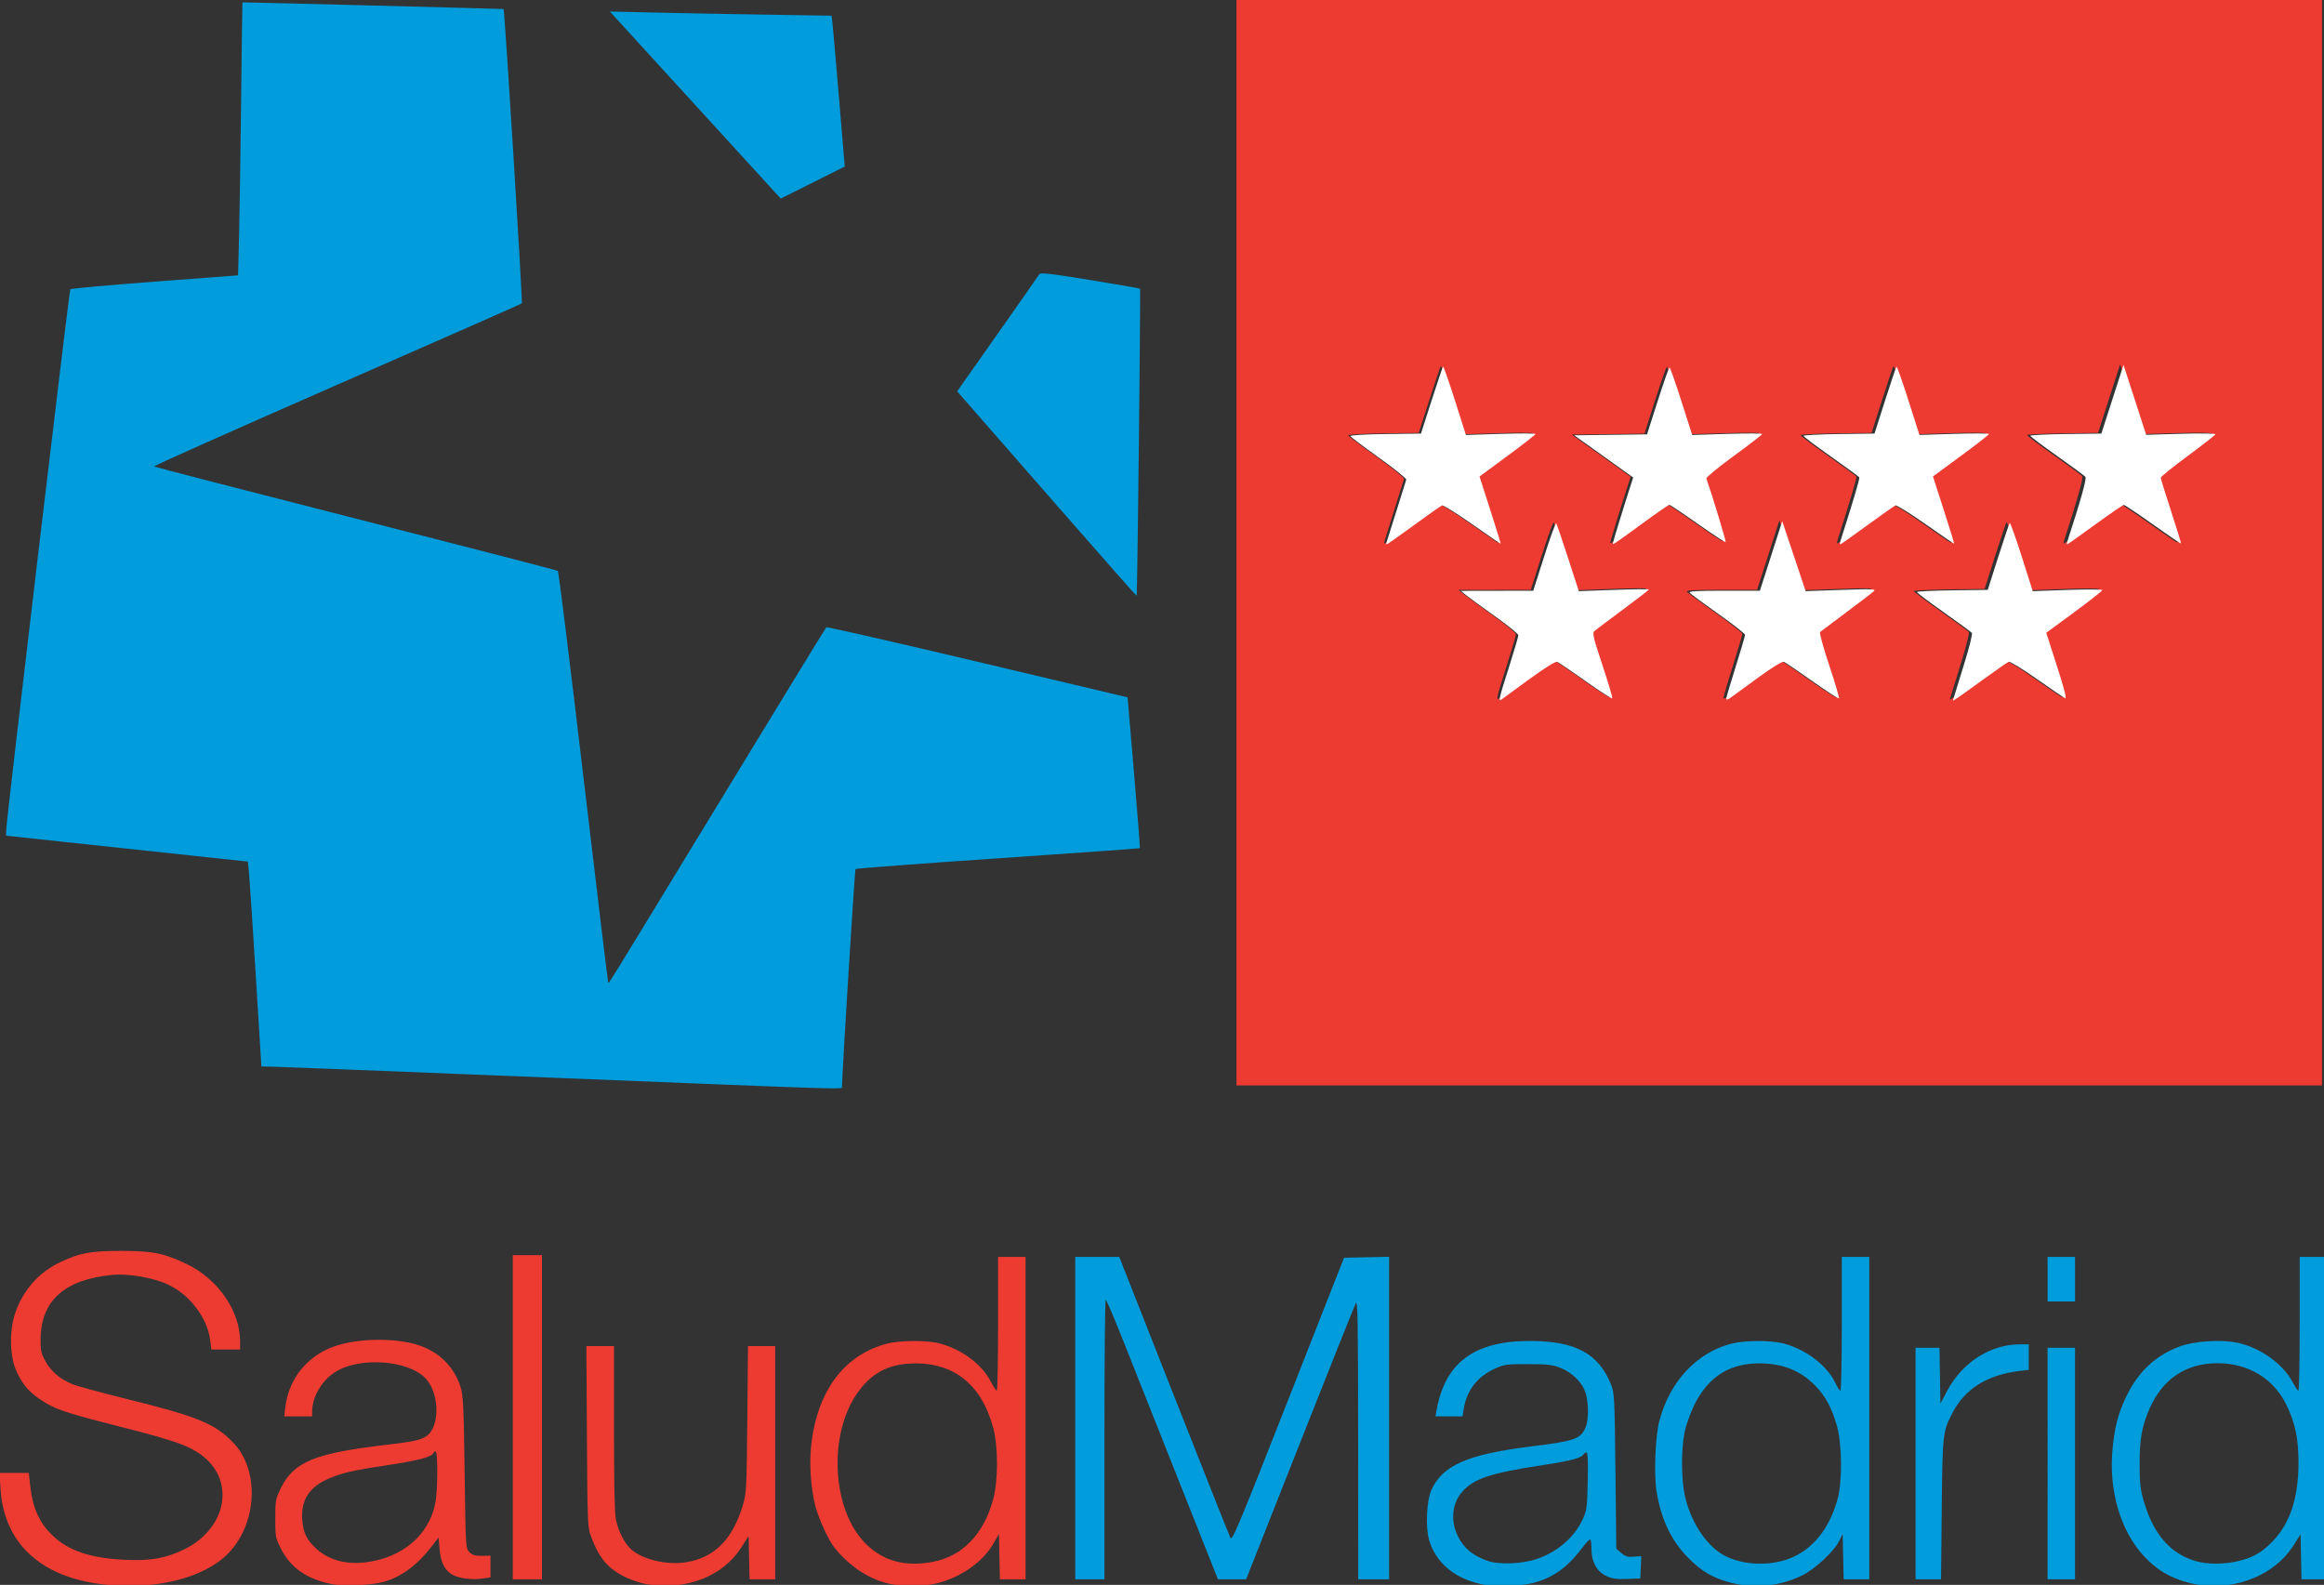
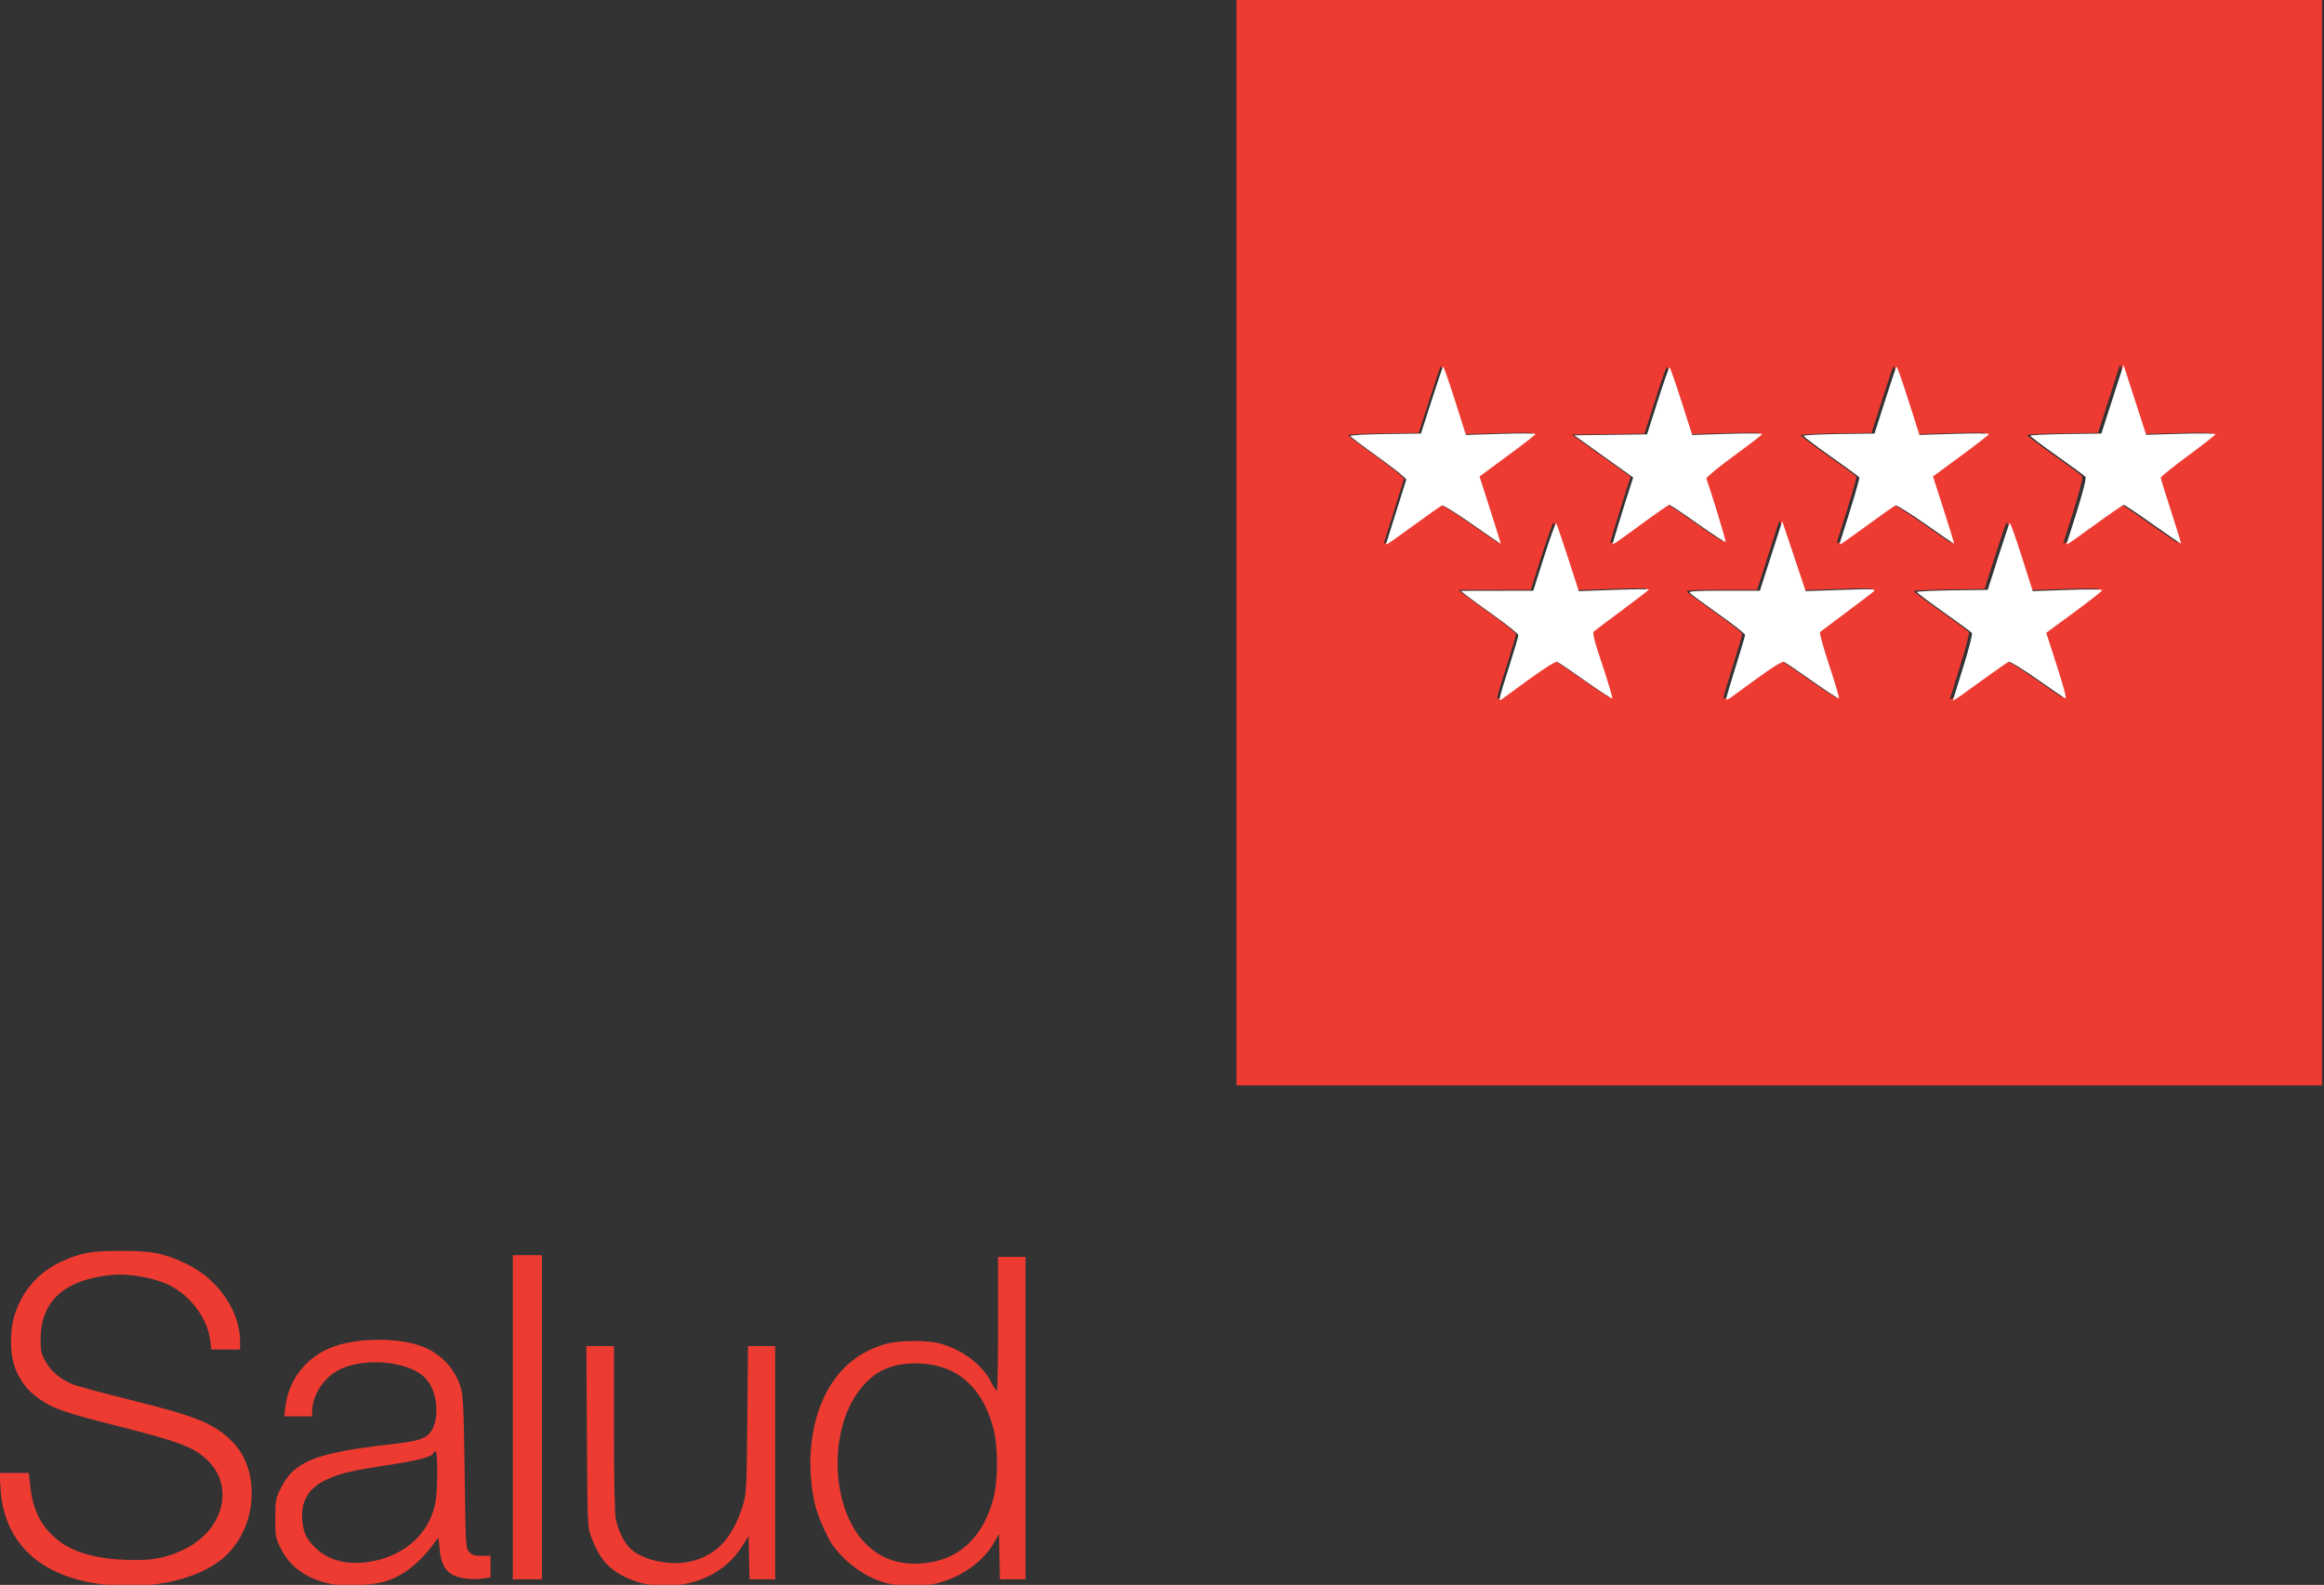
<svg xmlns="http://www.w3.org/2000/svg" xmlns:ns1="http://www.inkscape.org/namespaces/inkscape" xmlns:ns2="http://sodipodi.sourceforge.net/DTD/sodipodi-0.dtd" width="90mm" height="61.375mm" viewBox="0 0 90 61.375" version="1.1" id="svg5411" ns1:version="0.92.4 (5da689c313, 2019-01-14)" ns2:docname="SaludMadrid.svg">
  <rect x="0" y="0" width="90" height="61.375" fill="#333333" stroke="none" />
  <defs id="defs5405">
    <clipPath id="SVG_CP_1">
-       <path ns1:connector-curvature="0" d="M 0,0 V 413.263 H 777.742 V 0 Z" id="path2" />
-     </clipPath>
+       </clipPath>
  </defs>
  <ns2:namedview id="base" pagecolor="#ffffff" bordercolor="#666666" borderopacity="1.0" ns1:pageopacity="0.0" ns1:pageshadow="2" ns1:zoom="0.29894791" ns1:cx="726.07998" ns1:cy="618.7254" ns1:document-units="mm" ns1:current-layer="layer1" showgrid="false" fit-margin-top="0" fit-margin-left="0" fit-margin-right="0" fit-margin-bottom="0" ns1:window-width="1366" ns1:window-height="705" ns1:window-x="-8" ns1:window-y="-8" ns1:window-maximized="1" />
  <g ns1:label="Capa 1" ns1:groupmode="layer" id="layer1" transform="translate(84.476,-160.524)">
    <g id="g6790" transform="matrix(0.251,0,0,0.251,-63.29,166.246)" style="stroke-width:3.987">
-       <path ns2:nodetypes="cscccsccsccscsccsccccccsscccsccccsscssssscccscccscccccccscscccccccsssccccccscccsccccscccccccccccccccsscccsccccccccccccccsscsscccccccccccccccccccccccccccsscscscccccccccccsccccccscccccsccccsscccccccccscccccscccsccccsscccccccscscscccccscccsccccccccscccccccsccccccccccscccccsssccsccccsccsccccccccsccccscc" ns1:connector-curvature="0" id="path6730" d="m -68.528,221.651 c -9.631,-1.128 -15.281,-6.402 -15.797,-14.744 l -0.151,-2.447 h 2.257 2.257 l 0.182,1.701 c 0.394,3.68 1.387,5.937 3.502,7.964 2.449,2.346 5.917,3.504 11.194,3.736 3.963,0.174 6.245,-0.228 9.077,-1.602 6.185,-2.999 7.88,-9.841 3.45,-13.925 -2.031,-1.872 -4.338,-2.743 -13.212,-4.991 -8.774,-2.222 -10.285,-2.74 -12.544,-4.302 -1.814,-1.254 -2.823,-2.51 -3.674,-4.572 -0.93,-2.254 -0.961,-6.091 -0.07,-8.686 1.231,-3.583 3.664,-6.309 7.051,-7.898 2.942,-1.381 4.624,-1.686 9.26,-1.685 4.895,0.002 6.628,0.348 10.146,2.025 4.821,2.299 8.228,7.231 8.24,11.927 l 0.003,1.257 h -2.218 -2.218 l -0.179,-1.43 c -0.435,-3.478 -3.204,-7.091 -6.623,-8.641 -2.272,-1.03 -6.021,-1.668 -8.453,-1.439 -7.327,0.691 -11.004,3.937 -11.091,9.79 -0.028,1.884 0.056,2.275 0.757,3.551 0.837,1.522 2.17,2.67 4.058,3.492 0.634,0.276 4.682,1.376 8.996,2.445 10.344,2.562 13.09,3.695 15.855,6.543 4.195,4.32 3.793,12.633 -0.834,17.261 -3.757,3.757 -11.321,5.594 -19.221,4.669 z m 35.55,-2.7e-4 c -3.865,-0.696 -6.545,-2.5 -8.029,-5.404 -0.894,-1.75 -0.926,-1.913 -0.926,-4.755 0,-2.794 0.044,-3.032 0.873,-4.716 1.995,-4.053 5.286,-5.389 16.457,-6.683 3.99,-0.462 5.149,-0.718 6.021,-1.331 2.001,-1.406 2.019,-6.267 0.033,-8.677 -2.572,-3.12 -10.749,-3.672 -14.47,-0.977 -1.93,1.398 -3.225,3.755 -3.225,5.869 v 0.752 h -2.153 -2.153 l 0.17,-1.45 c 0.514,-4.376 3.434,-7.953 7.662,-9.389 3.705,-1.258 9.437,-1.306 13.012,-0.108 3.099,1.038 5.407,3.373 6.373,6.449 0.393,1.25 0.479,3.105 0.613,13.156 0.155,11.634 0.16,11.704 0.743,12.288 0.458,0.458 0.879,0.582 1.918,0.567 l 1.331,-0.02 v 1.673 1.673 l -1.216,0.182 c -1.63,0.244 -3.678,-0.023 -4.687,-0.613 -1.177,-0.688 -1.759,-1.858 -1.952,-3.925 l -0.168,-1.801 -0.684,0.912 c -2.39,3.185 -4.864,5.089 -7.686,5.917 -1.776,0.521 -6.016,0.743 -7.856,0.412 z m 7.305,-3.87 c 4.593,-1.281 7.775,-4.656 8.487,-9.002 0.319,-1.95 0.333,-7.414 0.018,-7.608 -0.13,-0.081 -0.3,0.019 -0.378,0.221 -0.229,0.596 -2.397,1.163 -7.19,1.88 -5.264,0.788 -7.075,1.214 -9.18,2.159 -2.83,1.27 -4.09,3.327 -3.853,6.29 0.153,1.906 0.634,2.949 1.953,4.229 2.417,2.347 5.983,2.991 10.142,1.831 z m 41.022,3.84 c -0.8,-0.132 -2.175,-0.577 -3.055,-0.988 C 9.477,219.314 8.092,217.727 6.824,214.36 6.246,212.824 6.233,212.522 6.149,198.837 L 6.063,184.88 h 2.13 2.13 v 12.687 c 0,8.386 0.101,13.162 0.297,14.089 0.374,1.762 1.282,3.572 2.258,4.497 1.723,1.634 5.559,2.568 8.561,2.085 4.38,-0.705 7.181,-3.515 8.767,-8.794 0.554,-1.842 0.589,-2.52 0.689,-13.253 l 0.105,-11.311 h 2.097 2.097 v 17.992 17.992 h -1.976 -1.976 l -0.074,-3.336 -0.074,-3.336 -1.095,1.719 c -2.878,4.517 -8.528,6.72 -14.647,5.709 z m 37.212,-0.117 c -3.091,-0.748 -6.138,-2.829 -8.363,-5.713 -0.827,-1.071 -2.323,-4.386 -2.786,-6.171 -0.724,-2.794 -0.981,-6.506 -0.655,-9.467 0.921,-8.369 5.114,-13.955 11.755,-15.66 1.982,-0.509 6.17,-0.52 8.046,-0.021 3.416,0.909 6.49,3.185 7.87,5.827 0.42,0.803 0.852,1.461 0.962,1.461 0.109,3.5e-4 0.198,-4.643 0.198,-10.318 v -10.319 h 2.117 2.117 v 24.871 24.871 h -1.977 -1.977 l -0.074,-3.506 -0.074,-3.506 -0.84,1.483 c -1.608,2.837 -5.139,5.307 -8.831,6.177 -2.099,0.495 -5.423,0.491 -7.488,-0.009 z m 6.858,-3.31 c 4.649,-0.858 7.965,-4.269 9.411,-9.682 0.784,-2.933 0.787,-8.121 0.007,-11.01 -1.848,-6.847 -6.286,-10.27 -12.864,-9.923 -3.572,0.188 -6.14,1.662 -8.213,4.711 -4.348,6.397 -3.793,17.541 1.136,22.81 2.684,2.869 6.176,3.896 10.523,3.094 z M -5.288,195.861 V 170.857 h 2.249 2.249 v 25.003 25.003 H -3.039 -5.288 Z M 106.366,60.923 v -83.741 h 83.741 83.741 v 83.741 83.741 h -83.741 -83.741 z m 44.79,20.916 c 2.407,-1.748 4.064,-2.783 4.308,-2.689 0.218,0.084 2.184,1.418 4.371,2.965 2.186,1.547 4.04,2.748 4.12,2.668 0.08,-0.08 -0.595,-2.367 -1.5,-5.083 -1.374,-4.122 -1.586,-4.991 -1.284,-5.26 0.199,-0.177 2.177,-1.667 4.396,-3.31 2.219,-1.643 4.035,-3.047 4.035,-3.12 0,-0.073 -2.43,-0.046 -5.4,0.06 l -5.4,0.193 -1.662,-5.125 c -0.914,-2.819 -1.735,-5.214 -1.824,-5.324 -0.089,-0.11 -0.921,2.182 -1.847,5.093 l -1.685,5.293 -5.577,0.009 -5.577,0.009 0.794,0.652 c 0.437,0.359 2.428,1.813 4.426,3.232 1.998,1.419 3.635,2.747 3.638,2.953 0.003,0.205 -0.649,2.424 -1.45,4.93 -1.542,4.829 -1.666,5.378 -1.124,4.954 0.182,-0.142 2.091,-1.537 4.243,-3.1 z m 35.457,-0.389 c 2.048,-1.482 3.541,-2.39 3.778,-2.299 0.216,0.083 2.181,1.417 4.367,2.964 2.186,1.547 4.04,2.748 4.12,2.668 0.08,-0.08 -0.595,-2.366 -1.499,-5.08 -0.905,-2.714 -1.542,-5.026 -1.417,-5.138 0.125,-0.112 1.955,-1.487 4.065,-3.056 2.11,-1.569 4.015,-3.025 4.233,-3.237 0.348,-0.337 -0.282,-0.362 -5.061,-0.197 l -5.458,0.188 -1.803,-5.389 -1.803,-5.389 -1.72,5.358 -1.72,5.358 h -5.538 c -4.403,0 -5.481,0.068 -5.259,0.331 0.153,0.182 2.13,1.64 4.393,3.241 2.263,1.601 4.117,3.051 4.119,3.223 0.003,0.172 -0.65,2.386 -1.45,4.92 -0.8,2.534 -1.455,4.759 -1.455,4.944 0,0.209 0.327,0.091 0.86,-0.311 0.473,-0.357 2.384,-1.75 4.246,-3.098 z m 34.262,0.584 c 2.08,-1.511 3.947,-2.81 4.149,-2.888 0.204,-0.078 2.137,1.105 4.355,2.667 2.193,1.544 4.153,2.871 4.356,2.949 0.244,0.094 -0.186,-1.575 -1.28,-4.969 l -1.648,-5.111 4.315,-3.175 c 2.373,-1.746 4.319,-3.276 4.322,-3.399 0.004,-0.123 -2.406,-0.138 -5.355,-0.033 l -5.362,0.191 -1.695,-5.324 c -0.932,-2.928 -1.764,-5.255 -1.848,-5.172 -0.085,0.083 -0.882,2.434 -1.771,5.225 l -1.618,5.073 -5.46,0.072 c -3.003,0.039 -5.458,0.158 -5.455,0.265 0.003,0.106 1.856,1.503 4.119,3.103 2.263,1.601 4.219,3.034 4.347,3.185 0.139,0.165 -0.396,2.279 -1.339,5.292 -0.864,2.759 -1.572,5.054 -1.573,5.099 -0.004,0.153 0.658,-0.301 4.441,-3.049 z M 133.382,58.124 c 2.203,-1.612 4.16,-2.991 4.35,-3.063 0.189,-0.073 2.288,1.235 4.664,2.906 2.376,1.671 4.343,3.016 4.373,2.988 0.029,-0.028 -0.692,-2.368 -1.603,-5.2 l -1.656,-5.15 4.308,-3.175 c 2.369,-1.746 4.311,-3.262 4.315,-3.368 0.004,-0.106 -2.407,-0.118 -5.357,-0.026 l -5.363,0.167 -1.695,-5.329 c -0.932,-2.931 -1.754,-5.27 -1.826,-5.197 -0.072,0.072 -0.868,2.423 -1.767,5.223 l -1.636,5.091 -5.482,0.072 c -3.185,0.042 -5.446,0.173 -5.396,0.315 0.048,0.134 2.03,1.631 4.405,3.327 2.375,1.696 4.267,3.221 4.204,3.39 -0.063,0.168 -0.739,2.323 -1.502,4.79 -0.764,2.466 -1.448,4.639 -1.521,4.829 -0.073,0.19 -0.062,0.345 0.024,0.345 0.086,0 1.959,-1.319 4.162,-2.931 z m 35.231,-0.298 C 170.762,56.255 172.623,54.97 172.748,54.97 c 0.125,0 2.099,1.318 4.386,2.93 2.287,1.611 4.216,2.872 4.287,2.801 0.096,-0.096 -2.127,-7.43 -2.967,-9.788 -0.06,-0.17 1.846,-1.737 4.236,-3.484 2.39,-1.746 4.352,-3.262 4.36,-3.368 0.008,-0.106 -2.415,-0.117 -5.383,-0.025 l -5.397,0.168 -1.662,-5.201 c -0.914,-2.86 -1.738,-5.201 -1.832,-5.201 -0.093,0 -0.911,2.319 -1.817,5.154 l -1.647,5.154 -5.61,0.071 -5.61,0.071 4.544,3.253 4.544,3.253 -0.363,1.113 c -0.925,2.837 -2.772,8.85 -2.772,9.022 0,0.263 0.139,0.17 4.568,-3.068 z m 34.619,0.298 c 2.203,-1.612 4.16,-2.991 4.35,-3.063 0.189,-0.073 2.288,1.235 4.664,2.906 2.376,1.671 4.345,3.015 4.375,2.986 0.031,-0.029 -0.691,-2.371 -1.603,-5.205 l -1.658,-5.153 4.313,-3.17 c 2.372,-1.744 4.314,-3.257 4.315,-3.363 0,-0.106 -2.409,-0.119 -5.356,-0.029 l -5.358,0.164 -1.698,-5.328 c -0.934,-2.931 -1.759,-5.267 -1.834,-5.192 -0.075,0.075 -0.868,2.426 -1.762,5.225 l -1.626,5.089 -5.47,0.072 c -3.009,0.039 -5.47,0.165 -5.47,0.278 0,0.114 1.906,1.553 4.236,3.199 2.33,1.646 4.292,3.082 4.36,3.193 0.099,0.16 -1.072,4.111 -2.883,9.728 -0.106,0.327 -0.126,0.595 -0.046,0.595 0.08,0 1.948,-1.319 4.151,-2.931 z m 35.096,-0.106 c 2.291,-1.671 4.285,-3.036 4.43,-3.033 0.146,0.002 2.17,1.358 4.498,3.012 2.328,1.654 4.267,2.975 4.309,2.936 0.041,-0.04 -0.643,-2.274 -1.521,-4.965 -0.878,-2.691 -1.597,-5.02 -1.597,-5.174 0,-0.154 1.875,-1.668 4.167,-3.364 2.292,-1.696 4.206,-3.191 4.254,-3.323 0.051,-0.141 -2.124,-0.176 -5.292,-0.084 l -5.378,0.155 -1.744,-5.386 -1.744,-5.386 -1.706,5.292 -1.706,5.292 -5.48,0.072 c -3.014,0.039 -5.478,0.158 -5.475,0.265 0.003,0.106 1.856,1.503 4.119,3.103 2.263,1.601 4.233,3.05 4.377,3.221 0.224,0.266 -0.704,3.582 -2.82,10.074 -0.059,0.182 -0.051,0.331 0.018,0.331 0.069,0 2,-1.367 4.291,-3.037 z" style="fill:#ee3b32;fill-opacity:1;stroke-width:3.987" />
-       <path ns2:nodetypes="cccccccccccccccccccccccccsccccccccsscccccccsccccsscccccccccccccccscscccccccccccccssccccccccccccccccsccccccccccscscccccccccsccccscsccccccccccsccccccscccccccccccccccccccccccccsscccccscssccsscscscscscscsccccsscscsscssscssccscccs" ns1:connector-curvature="0" id="path6732" d="m 144.73,221.734 c -4.457,-0.781 -7.582,-3.284 -8.639,-6.921 -0.584,-2.009 -0.396,-6.071 0.358,-7.747 1.703,-3.782 5.605,-5.488 15.292,-6.687 6.898,-0.854 7.722,-1.143 8.503,-2.988 0.482,-1.139 0.457,-3.967 -0.048,-5.399 -0.552,-1.566 -2.043,-3.024 -3.814,-3.731 -1.254,-0.5 -1.984,-0.586 -5.038,-0.594 -3.373,-0.008 -3.662,0.033 -5.193,0.74 -2.665,1.231 -4.262,3.325 -4.726,6.196 l -0.182,1.124 h -2.087 -2.087 l 0.152,-0.86 c 1.313,-7.445 5.825,-10.798 14.496,-10.772 6.927,0.02 10.479,1.921 12.404,6.638 0.56,1.373 0.585,1.839 0.715,13.418 l 0.134,11.996 0.769,0.662 c 0.621,0.534 0.993,0.644 1.929,0.569 l 1.159,-0.092 -0.077,1.723 -0.077,1.723 -2.075,0.078 c -1.678,0.063 -2.296,-0.029 -3.225,-0.479 -1.429,-0.692 -2.24,-2.19 -2.24,-4.136 0,-0.73 -0.073,-1.401 -0.162,-1.49 -0.089,-0.089 -0.692,0.542 -1.339,1.403 -2.314,3.079 -4.775,4.753 -7.989,5.434 -1.643,0.348 -5.426,0.454 -6.914,0.193 z m 8.048,-4.029 c 3.164,-1.106 5.707,-3.311 6.986,-6.055 0.652,-1.399 0.706,-1.805 0.797,-5.933 0.065,-2.959 0.006,-4.432 -0.179,-4.432 -0.152,0 -0.357,0.131 -0.456,0.292 -0.365,0.59 -1.972,1.012 -6.48,1.698 -7.864,1.198 -10.396,2.035 -12.204,4.036 -1.841,2.038 -1.929,5.213 -0.215,7.773 0.9,1.344 2.142,2.241 4.051,2.926 1.773,0.637 5.418,0.492 7.699,-0.305 z m 29.837,3.681 c -2.689,-0.704 -4.394,-1.686 -6.417,-3.694 -2.711,-2.691 -4.311,-6.013 -5.023,-10.426 -0.413,-2.563 -0.189,-8.437 0.411,-10.744 1.598,-6.147 5.752,-10.624 11.149,-12.016 2.04,-0.526 6.101,-0.54 8.03,-0.026 3.491,0.929 6.657,3.334 7.983,6.064 0.325,0.669 0.686,1.216 0.803,1.216 0.117,0 0.212,-4.643 0.212,-10.319 V 171.122 h 2.117 2.117 v 24.871 24.871 h -1.977 -1.977 l -0.074,-3.506 -0.074,-3.506 -0.514,1.058 c -0.789,1.627 -3.72,4.368 -5.718,5.349 -3.437,1.686 -7.378,2.088 -11.048,1.127 z m 7.123,-3.17 c 4.565,-0.852 7.905,-4.334 9.391,-9.788 0.722,-2.651 0.665,-8.47 -0.11,-11.194 -0.792,-2.783 -1.702,-4.499 -3.261,-6.147 -2.429,-2.568 -5.561,-3.722 -9.537,-3.514 -4.18,0.219 -7.212,2.323 -9.22,6.395 -0.585,1.186 -1.253,3.049 -1.484,4.141 -0.547,2.579 -0.54,7.223 0.015,9.79 0.852,3.94 3.178,7.582 5.837,9.141 2.197,1.288 5.377,1.735 8.367,1.177 z m 63.523,3.171 c -2.827,-0.741 -4.838,-1.922 -6.784,-3.985 -3.749,-3.974 -5.603,-10.343 -4.921,-16.903 0.336,-3.236 0.856,-5.212 2.021,-7.68 1.831,-3.883 4.479,-6.412 8.209,-7.841 2.215,-0.849 6.314,-1.143 8.885,-0.637 3.546,0.698 7.182,3.278 8.684,6.162 0.36,0.691 0.744,1.257 0.853,1.257 0.109,0 0.199,-4.643 0.199,-10.319 v -10.319 h 1.984 1.984 v 24.871 24.871 h -1.844 -1.844 l -0.074,-3.468 -0.074,-3.468 -1.095,1.719 c -3.157,4.956 -9.962,7.37 -16.181,5.741 z m 7.562,-3.304 c 2.29,-0.54 3.617,-1.273 5.238,-2.894 2.794,-2.794 4.142,-6.737 4.163,-12.184 0.015,-3.79 -0.494,-6.25 -1.875,-9.072 -1.987,-4.058 -5.88,-6.406 -10.619,-6.406 -4.853,0 -8.446,2.398 -10.477,6.99 -1.187,2.684 -1.551,4.725 -1.539,8.62 0.01,3.101 0.106,3.886 0.728,5.952 1.501,4.985 4.128,7.913 8.09,9.016 1.639,0.456 4.306,0.447 6.292,-0.021 z M 81.495,195.993 v -24.871 h 3.393 3.393 l 8.419,21.365 c 4.631,11.751 8.558,21.64 8.728,21.977 0.275,0.545 1.254,-1.793 8.921,-21.299 l 8.612,-21.911 3.476,-0.074 3.476,-0.074 v 24.879 24.879 h -2.381 -2.381 l -0.011,-21.63 c -0.009,-18.128 -0.067,-21.523 -0.361,-20.968 -0.193,0.364 -4.079,10.097 -8.636,21.63 l -8.285,20.968 h -2.176 -2.176 l -6.12,-15.412 c -3.366,-8.477 -7.217,-18.179 -8.558,-21.561 -1.341,-3.382 -2.527,-6.15 -2.637,-6.152 -0.109,-0.002 -0.198,9.701 -0.198,21.561 V 220.864 H 83.744 81.495 Z m 129.646,7.011 V 185.145 h 1.846 1.846 l 0.073,4.299 0.073,4.299 1.058,-1.984 c 2.334,-4.375 6.649,-7.131 11.179,-7.141 l 1.389,-0.003 v 1.968 1.968 l -1.257,0.147 c -5.157,0.605 -8.627,2.776 -10.58,6.62 -1.436,2.825 -1.474,3.183 -1.588,14.762 l -0.106,10.782 h -1.966 -1.966 z m 20.373,0 V 185.145 h 2.117 2.117 v 17.859 17.859 h -2.117 -2.117 z m 0,-28.443 v -3.44 h 2.117 2.117 v 3.44 3.44 h -2.117 -2.117 z M 0.268,143.455 C -22.506,142.537 -41.8,141.778 -42.608,141.769 l -1.468,-0.016 -0.87,-14.089 c -0.478,-7.749 -0.949,-14.863 -1.045,-15.809 l -0.175,-1.72 -18.653,-2 -18.653,-2 0.054,-1.175 c 0.095,-2.086 9.683,-82.925 9.86,-83.132 0.094,-0.11 5.956,-0.638 13.026,-1.172 l 12.855,-0.972 0.156,-6.104 c 0.086,-3.357 0.229,-12.831 0.318,-21.053 0.089,-8.222 0.18,-14.954 0.202,-14.961 0.107,-0.032 40.262,0.995 40.291,1.03 0.175,0.216 2.971,45.288 2.818,45.418 -0.113,0.095 -12.967,5.76 -28.565,12.588 -15.598,6.828 -28.278,12.485 -28.178,12.572 0.1,0.087 14.112,3.708 31.138,8.047 17.026,4.339 31.051,7.97 31.166,8.069 0.115,0.099 1.887,14.397 3.938,31.773 2.05,17.376 3.772,31.643 3.825,31.703 0.14,0.158 -1.096,2.161 16.878,-27.362 9.125,-14.989 16.673,-27.327 16.772,-27.419 0.1,-0.092 10.599,2.302 23.332,5.32 l 23.151,5.487 0.989,11.595 c 0.544,6.377 0.952,11.632 0.907,11.677 -0.045,0.045 -9.896,0.749 -21.891,1.564 -11.995,0.815 -21.884,1.56 -21.976,1.656 -0.128,0.133 -2.11,32.024 -2.086,33.578 0.007,0.44 2.437,0.516 -45.239,-1.407 z M 79.114,55.708 C 72.638,48.297 66.424,41.187 65.304,39.908 l -2.036,-2.326 6.221,-8.835 c 3.421,-4.859 6.318,-9.003 6.437,-9.209 0.182,-0.315 1.425,-0.178 7.834,0.862 4.19,0.68 7.666,1.284 7.725,1.343 0.118,0.118 -0.401,47.284 -0.521,47.379 -0.041,0.032 -5.373,-6.004 -11.849,-13.415 z M 24.18,-5.153 C 17.649,-12.302 11.718,-18.796 10.998,-19.585 l -1.308,-1.435 6.864,0.159 c 3.775,0.088 11.471,0.233 17.102,0.322 l 10.237,0.163 0.158,1.358 c 0.087,0.747 0.545,5.984 1.018,11.637 l 0.86,10.279 -4.938,2.472 -4.938,2.472 z" style="fill:#009cdc;fill-opacity:1;stroke-width:3.987" />
+       <path ns2:nodetypes="cscccsccsccscsccsccccccsscccsccccsscssssscccscccscccccccscscccccccsssccccccscccsccccscccccccccccccccsscccsccccccccccccccsscsscccccccccccccccccccccccccccsscscscccccccccccsccccccscccccsccccsscccccccccscccccscccsccccsscccccccscscscccccscccsccccccccscccccccsccccccccccscccccsssccsccccsccsccccccccsccccscc" ns1:connector-curvature="0" id="path6730" d="m -68.528,221.651 c -9.631,-1.128 -15.281,-6.402 -15.797,-14.744 l -0.151,-2.447 h 2.257 2.257 l 0.182,1.701 c 0.394,3.68 1.387,5.937 3.502,7.964 2.449,2.346 5.917,3.504 11.194,3.736 3.963,0.174 6.245,-0.228 9.077,-1.602 6.185,-2.999 7.88,-9.841 3.45,-13.925 -2.031,-1.872 -4.338,-2.743 -13.212,-4.991 -8.774,-2.222 -10.285,-2.74 -12.544,-4.302 -1.814,-1.254 -2.823,-2.51 -3.674,-4.572 -0.93,-2.254 -0.961,-6.091 -0.07,-8.686 1.231,-3.583 3.664,-6.309 7.051,-7.898 2.942,-1.381 4.624,-1.686 9.26,-1.685 4.895,0.002 6.628,0.348 10.146,2.025 4.821,2.299 8.228,7.231 8.24,11.927 l 0.003,1.257 h -2.218 -2.218 l -0.179,-1.43 c -0.435,-3.478 -3.204,-7.091 -6.623,-8.641 -2.272,-1.03 -6.021,-1.668 -8.453,-1.439 -7.327,0.691 -11.004,3.937 -11.091,9.79 -0.028,1.884 0.056,2.275 0.757,3.551 0.837,1.522 2.17,2.67 4.058,3.492 0.634,0.276 4.682,1.376 8.996,2.445 10.344,2.562 13.09,3.695 15.855,6.543 4.195,4.32 3.793,12.633 -0.834,17.261 -3.757,3.757 -11.321,5.594 -19.221,4.669 z m 35.55,-2.7e-4 c -3.865,-0.696 -6.545,-2.5 -8.029,-5.404 -0.894,-1.75 -0.926,-1.913 -0.926,-4.755 0,-2.794 0.044,-3.032 0.873,-4.716 1.995,-4.053 5.286,-5.389 16.457,-6.683 3.99,-0.462 5.149,-0.718 6.021,-1.331 2.001,-1.406 2.019,-6.267 0.033,-8.677 -2.572,-3.12 -10.749,-3.672 -14.47,-0.977 -1.93,1.398 -3.225,3.755 -3.225,5.869 v 0.752 h -2.153 -2.153 l 0.17,-1.45 c 0.514,-4.376 3.434,-7.953 7.662,-9.389 3.705,-1.258 9.437,-1.306 13.012,-0.108 3.099,1.038 5.407,3.373 6.373,6.449 0.393,1.25 0.479,3.105 0.613,13.156 0.155,11.634 0.16,11.704 0.743,12.288 0.458,0.458 0.879,0.582 1.918,0.567 l 1.331,-0.02 v 1.673 1.673 l -1.216,0.182 c -1.63,0.244 -3.678,-0.023 -4.687,-0.613 -1.177,-0.688 -1.759,-1.858 -1.952,-3.925 l -0.168,-1.801 -0.684,0.912 c -2.39,3.185 -4.864,5.089 -7.686,5.917 -1.776,0.521 -6.016,0.743 -7.856,0.412 z m 7.305,-3.87 c 4.593,-1.281 7.775,-4.656 8.487,-9.002 0.319,-1.95 0.333,-7.414 0.018,-7.608 -0.13,-0.081 -0.3,0.019 -0.378,0.221 -0.229,0.596 -2.397,1.163 -7.19,1.88 -5.264,0.788 -7.075,1.214 -9.18,2.159 -2.83,1.27 -4.09,3.327 -3.853,6.29 0.153,1.906 0.634,2.949 1.953,4.229 2.417,2.347 5.983,2.991 10.142,1.831 z m 41.022,3.84 c -0.8,-0.132 -2.175,-0.577 -3.055,-0.988 C 9.477,219.314 8.092,217.727 6.824,214.36 6.246,212.824 6.233,212.522 6.149,198.837 L 6.063,184.88 h 2.13 2.13 v 12.687 c 0,8.386 0.101,13.162 0.297,14.089 0.374,1.762 1.282,3.572 2.258,4.497 1.723,1.634 5.559,2.568 8.561,2.085 4.38,-0.705 7.181,-3.515 8.767,-8.794 0.554,-1.842 0.589,-2.52 0.689,-13.253 l 0.105,-11.311 h 2.097 2.097 v 17.992 17.992 h -1.976 -1.976 l -0.074,-3.336 -0.074,-3.336 -1.095,1.719 c -2.878,4.517 -8.528,6.72 -14.647,5.709 m 37.212,-0.117 c -3.091,-0.748 -6.138,-2.829 -8.363,-5.713 -0.827,-1.071 -2.323,-4.386 -2.786,-6.171 -0.724,-2.794 -0.981,-6.506 -0.655,-9.467 0.921,-8.369 5.114,-13.955 11.755,-15.66 1.982,-0.509 6.17,-0.52 8.046,-0.021 3.416,0.909 6.49,3.185 7.87,5.827 0.42,0.803 0.852,1.461 0.962,1.461 0.109,3.5e-4 0.198,-4.643 0.198,-10.318 v -10.319 h 2.117 2.117 v 24.871 24.871 h -1.977 -1.977 l -0.074,-3.506 -0.074,-3.506 -0.84,1.483 c -1.608,2.837 -5.139,5.307 -8.831,6.177 -2.099,0.495 -5.423,0.491 -7.488,-0.009 z m 6.858,-3.31 c 4.649,-0.858 7.965,-4.269 9.411,-9.682 0.784,-2.933 0.787,-8.121 0.007,-11.01 -1.848,-6.847 -6.286,-10.27 -12.864,-9.923 -3.572,0.188 -6.14,1.662 -8.213,4.711 -4.348,6.397 -3.793,17.541 1.136,22.81 2.684,2.869 6.176,3.896 10.523,3.094 z M -5.288,195.861 V 170.857 h 2.249 2.249 v 25.003 25.003 H -3.039 -5.288 Z M 106.366,60.923 v -83.741 h 83.741 83.741 v 83.741 83.741 h -83.741 -83.741 z m 44.79,20.916 c 2.407,-1.748 4.064,-2.783 4.308,-2.689 0.218,0.084 2.184,1.418 4.371,2.965 2.186,1.547 4.04,2.748 4.12,2.668 0.08,-0.08 -0.595,-2.367 -1.5,-5.083 -1.374,-4.122 -1.586,-4.991 -1.284,-5.26 0.199,-0.177 2.177,-1.667 4.396,-3.31 2.219,-1.643 4.035,-3.047 4.035,-3.12 0,-0.073 -2.43,-0.046 -5.4,0.06 l -5.4,0.193 -1.662,-5.125 c -0.914,-2.819 -1.735,-5.214 -1.824,-5.324 -0.089,-0.11 -0.921,2.182 -1.847,5.093 l -1.685,5.293 -5.577,0.009 -5.577,0.009 0.794,0.652 c 0.437,0.359 2.428,1.813 4.426,3.232 1.998,1.419 3.635,2.747 3.638,2.953 0.003,0.205 -0.649,2.424 -1.45,4.93 -1.542,4.829 -1.666,5.378 -1.124,4.954 0.182,-0.142 2.091,-1.537 4.243,-3.1 z m 35.457,-0.389 c 2.048,-1.482 3.541,-2.39 3.778,-2.299 0.216,0.083 2.181,1.417 4.367,2.964 2.186,1.547 4.04,2.748 4.12,2.668 0.08,-0.08 -0.595,-2.366 -1.499,-5.08 -0.905,-2.714 -1.542,-5.026 -1.417,-5.138 0.125,-0.112 1.955,-1.487 4.065,-3.056 2.11,-1.569 4.015,-3.025 4.233,-3.237 0.348,-0.337 -0.282,-0.362 -5.061,-0.197 l -5.458,0.188 -1.803,-5.389 -1.803,-5.389 -1.72,5.358 -1.72,5.358 h -5.538 c -4.403,0 -5.481,0.068 -5.259,0.331 0.153,0.182 2.13,1.64 4.393,3.241 2.263,1.601 4.117,3.051 4.119,3.223 0.003,0.172 -0.65,2.386 -1.45,4.92 -0.8,2.534 -1.455,4.759 -1.455,4.944 0,0.209 0.327,0.091 0.86,-0.311 0.473,-0.357 2.384,-1.75 4.246,-3.098 z m 34.262,0.584 c 2.08,-1.511 3.947,-2.81 4.149,-2.888 0.204,-0.078 2.137,1.105 4.355,2.667 2.193,1.544 4.153,2.871 4.356,2.949 0.244,0.094 -0.186,-1.575 -1.28,-4.969 l -1.648,-5.111 4.315,-3.175 c 2.373,-1.746 4.319,-3.276 4.322,-3.399 0.004,-0.123 -2.406,-0.138 -5.355,-0.033 l -5.362,0.191 -1.695,-5.324 c -0.932,-2.928 -1.764,-5.255 -1.848,-5.172 -0.085,0.083 -0.882,2.434 -1.771,5.225 l -1.618,5.073 -5.46,0.072 c -3.003,0.039 -5.458,0.158 -5.455,0.265 0.003,0.106 1.856,1.503 4.119,3.103 2.263,1.601 4.219,3.034 4.347,3.185 0.139,0.165 -0.396,2.279 -1.339,5.292 -0.864,2.759 -1.572,5.054 -1.573,5.099 -0.004,0.153 0.658,-0.301 4.441,-3.049 z M 133.382,58.124 c 2.203,-1.612 4.16,-2.991 4.35,-3.063 0.189,-0.073 2.288,1.235 4.664,2.906 2.376,1.671 4.343,3.016 4.373,2.988 0.029,-0.028 -0.692,-2.368 -1.603,-5.2 l -1.656,-5.15 4.308,-3.175 c 2.369,-1.746 4.311,-3.262 4.315,-3.368 0.004,-0.106 -2.407,-0.118 -5.357,-0.026 l -5.363,0.167 -1.695,-5.329 c -0.932,-2.931 -1.754,-5.27 -1.826,-5.197 -0.072,0.072 -0.868,2.423 -1.767,5.223 l -1.636,5.091 -5.482,0.072 c -3.185,0.042 -5.446,0.173 -5.396,0.315 0.048,0.134 2.03,1.631 4.405,3.327 2.375,1.696 4.267,3.221 4.204,3.39 -0.063,0.168 -0.739,2.323 -1.502,4.79 -0.764,2.466 -1.448,4.639 -1.521,4.829 -0.073,0.19 -0.062,0.345 0.024,0.345 0.086,0 1.959,-1.319 4.162,-2.931 z m 35.231,-0.298 C 170.762,56.255 172.623,54.97 172.748,54.97 c 0.125,0 2.099,1.318 4.386,2.93 2.287,1.611 4.216,2.872 4.287,2.801 0.096,-0.096 -2.127,-7.43 -2.967,-9.788 -0.06,-0.17 1.846,-1.737 4.236,-3.484 2.39,-1.746 4.352,-3.262 4.36,-3.368 0.008,-0.106 -2.415,-0.117 -5.383,-0.025 l -5.397,0.168 -1.662,-5.201 c -0.914,-2.86 -1.738,-5.201 -1.832,-5.201 -0.093,0 -0.911,2.319 -1.817,5.154 l -1.647,5.154 -5.61,0.071 -5.61,0.071 4.544,3.253 4.544,3.253 -0.363,1.113 c -0.925,2.837 -2.772,8.85 -2.772,9.022 0,0.263 0.139,0.17 4.568,-3.068 z m 34.619,0.298 c 2.203,-1.612 4.16,-2.991 4.35,-3.063 0.189,-0.073 2.288,1.235 4.664,2.906 2.376,1.671 4.345,3.015 4.375,2.986 0.031,-0.029 -0.691,-2.371 -1.603,-5.205 l -1.658,-5.153 4.313,-3.17 c 2.372,-1.744 4.314,-3.257 4.315,-3.363 0,-0.106 -2.409,-0.119 -5.356,-0.029 l -5.358,0.164 -1.698,-5.328 c -0.934,-2.931 -1.759,-5.267 -1.834,-5.192 -0.075,0.075 -0.868,2.426 -1.762,5.225 l -1.626,5.089 -5.47,0.072 c -3.009,0.039 -5.47,0.165 -5.47,0.278 0,0.114 1.906,1.553 4.236,3.199 2.33,1.646 4.292,3.082 4.36,3.193 0.099,0.16 -1.072,4.111 -2.883,9.728 -0.106,0.327 -0.126,0.595 -0.046,0.595 0.08,0 1.948,-1.319 4.151,-2.931 z m 35.096,-0.106 c 2.291,-1.671 4.285,-3.036 4.43,-3.033 0.146,0.002 2.17,1.358 4.498,3.012 2.328,1.654 4.267,2.975 4.309,2.936 0.041,-0.04 -0.643,-2.274 -1.521,-4.965 -0.878,-2.691 -1.597,-5.02 -1.597,-5.174 0,-0.154 1.875,-1.668 4.167,-3.364 2.292,-1.696 4.206,-3.191 4.254,-3.323 0.051,-0.141 -2.124,-0.176 -5.292,-0.084 l -5.378,0.155 -1.744,-5.386 -1.744,-5.386 -1.706,5.292 -1.706,5.292 -5.48,0.072 c -3.014,0.039 -5.478,0.158 -5.475,0.265 0.003,0.106 1.856,1.503 4.119,3.103 2.263,1.601 4.233,3.05 4.377,3.221 0.224,0.266 -0.704,3.582 -2.82,10.074 -0.059,0.182 -0.051,0.331 0.018,0.331 0.069,0 2,-1.367 4.291,-3.037 z" style="fill:#ee3b32;fill-opacity:1;stroke-width:3.987" />
      <path ns1:connector-curvature="0" id="rect6782" transform="matrix(0.265,0,0,0.265,-84.476,-22.817)" d="m 1236.611,212.5 -6.449,20 -6.447,20 -20.711,0.271 c -11.391,0.149 -20.701,0.599 -20.691,1 0.011,0.401 7.015,5.679 15.568,11.729 8.553,6.05 15.998,11.529 16.543,12.176 0.846,1.004 -2.663,13.536 -10.66,38.074 -0.224,0.688 -0.194,1.25 0.066,1.25 0.261,0 7.559,-5.164 16.219,-11.479 v -0.002 c 8.66,-6.314 16.194,-11.472 16.744,-11.463 0.55,0.008 8.2,5.132 17,11.385 8.8,6.253 16.128,11.245 16.285,11.096 0.157,-0.15 -2.431,-8.596 -5.75,-18.768 -3.319,-10.172 -6.035,-18.972 -6.035,-19.555 0,-0.583 7.088,-6.303 15.75,-12.713 8.662,-6.41 15.898,-12.061 16.078,-12.559 0.193,-0.533 -8.028,-0.664 -20,-0.318 l -20.328,0.588 -6.59,-20.355 z m -132.168,1.018 c -0.283,0.283 -3.279,9.169 -6.658,19.748 l -6.143,19.234 -20.674,0.271 c -11.371,0.149 -20.676,0.623 -20.676,1.053 0,0.43 7.204,5.87 16.01,12.09 8.805,6.22 16.223,11.651 16.48,12.068 0.374,0.605 -4.052,15.535 -10.898,36.768 -0.399,1.237 -0.477,2.25 -0.174,2.25 0.303,0 7.363,-4.985 15.69,-11.078 8.326,-6.093 15.726,-11.304 16.441,-11.578 0.716,-0.275 8.648,4.669 17.627,10.984 8.979,6.316 16.419,11.393 16.535,11.283 0.116,-0.109 -2.61,-8.963 -6.057,-19.674 l -6.268,-19.475 16.301,-11.98 c 8.966,-6.59 16.305,-12.31 16.309,-12.711 0,-0.401 -9.109,-0.45 -20.246,-0.109 l -20.25,0.619 -6.416,-20.139 c -3.53,-11.076 -6.651,-19.908 -6.934,-19.625 z m -264.002,0.002 c -0.274,0.274 -3.28,9.155 -6.68,19.738 l -6.182,19.242 -20.719,0.271 c -12.037,0.157 -20.584,0.656 -20.395,1.189 0.18,0.505 7.672,6.164 16.648,12.574 8.976,6.411 16.127,12.175 15.891,12.811 -0.237,0.635 -2.792,8.782 -5.678,18.104 -2.886,9.321 -5.473,17.534 -5.748,18.25 -0.275,0.716 -0.234,1.301 0.092,1.301 0.325,0 7.402,-4.985 15.729,-11.078 8.326,-6.093 15.726,-11.304 16.441,-11.578 0.716,-0.275 8.648,4.669 17.627,10.984 8.979,6.316 16.415,11.397 16.525,11.293 0.11,-0.104 -2.616,-8.948 -6.059,-19.654 l -6.26,-19.467 16.283,-12 c 8.956,-6.6 16.294,-12.328 16.309,-12.729 0.015,-0.401 -9.097,-0.445 -20.246,-0.098 l -20.27,0.631 -6.406,-20.143 c -3.523,-11.078 -6.631,-19.916 -6.904,-19.643 z M 972.293,214 c -0.353,0 -3.442,8.766 -6.865,19.48 l -6.225,19.48 -21.205,0.27 -21.205,0.27 17.174,12.297 17.176,12.295 -1.371,4.205 c -3.495,10.723 -10.479,33.445 -10.479,34.096 0,0.995 0.524,0.645 17.266,-11.596 C 964.68,298.859 971.712,294 972.186,294 c 0.473,0 7.934,4.984 16.578,11.074 8.644,6.09 15.936,10.855 16.203,10.588 0.364,-0.364 -8.039,-28.082 -11.215,-36.994 -0.229,-0.642 6.975,-6.568 16.01,-13.168 9.034,-6.6 16.449,-12.328 16.479,-12.729 0.03,-0.401 -9.126,-0.443 -20.346,-0.094 l -20.398,0.635 -6.279,-19.656 C 975.763,222.846 972.647,214 972.293,214 Z m 65.617,89.5 -6.5,20.25 -6.5,20.25 h -20.93 c -16.64,0 -20.716,0.256 -19.879,1.25 0.579,0.688 8.052,6.2 16.605,12.25 8.553,6.05 15.559,11.533 15.568,12.184 0.011,0.651 -2.457,9.019 -5.482,18.596 -3.025,9.577 -5.5,17.985 -5.5,18.686 0,0.789 1.235,0.343 3.25,-1.176 1.788,-1.347 9.01,-6.617 16.049,-11.709 7.741,-5.6 13.382,-9.032 14.279,-8.688 0.816,0.313 8.245,5.354 16.508,11.201 8.263,5.848 15.27,10.384 15.572,10.082 0.302,-0.302 -2.247,-8.942 -5.666,-19.199 -3.419,-10.258 -5.828,-18.998 -5.354,-19.422 0.474,-0.423 7.386,-5.619 15.361,-11.547 7.975,-5.928 15.175,-11.434 16,-12.234 1.313,-1.274 -1.064,-1.367 -19.127,-0.746 l -20.627,0.709 -6.814,-20.367 z m 132.465,1.08 c -0.319,0.315 -3.332,9.2 -6.695,19.746 l -6.115,19.174 -20.635,0.271 c -11.349,0.149 -20.627,0.599 -20.617,1 0.011,0.401 7.015,5.679 15.568,11.729 8.553,6.05 15.947,11.468 16.43,12.039 0.527,0.623 -1.496,8.615 -5.062,20 -3.267,10.429 -5.943,19.102 -5.947,19.271 -0.015,0.579 2.488,-1.138 16.785,-11.523 7.86,-5.709 14.916,-10.621 15.68,-10.914 0.772,-0.296 8.077,4.177 16.461,10.08 8.29,5.837 15.696,10.851 16.461,11.145 0.923,0.354 -0.701,-5.953 -4.838,-18.781 l -6.231,-19.316 16.311,-12 c 8.971,-6.6 16.323,-12.38 16.338,-12.846 0.015,-0.465 -9.093,-0.521 -20.238,-0.125 l -20.266,0.719 -6.404,-20.121 c -3.523,-11.067 -6.665,-19.862 -6.984,-19.547 z m -264.072,0.168 c -0.338,-0.414 -3.48,8.248 -6.982,19.25 L 892.953,344 l -21.08,0.035 -21.08,0.037 3,2.465 c 1.65,1.355 9.179,6.85 16.73,12.213 7.551,5.363 13.739,10.385 13.75,11.16 0.011,0.775 -2.455,9.161 -5.48,18.635 -5.827,18.251 -6.298,20.324 -4.25,18.723 0.687,-0.538 7.903,-5.809 16.035,-11.715 9.096,-6.607 15.361,-10.519 16.281,-10.166 0.823,0.316 8.257,5.359 16.52,11.207 8.263,5.848 15.27,10.384 15.572,10.082 0.302,-0.302 -2.249,-8.947 -5.67,-19.211 -5.192,-15.577 -5.994,-18.863 -4.854,-19.881 0.751,-0.671 8.228,-6.299 16.615,-12.51 8.387,-6.211 15.25,-11.518 15.25,-11.793 0,-0.275 -9.182,-0.172 -20.406,0.229 l -20.408,0.729 -6.281,-19.369 c -3.454,-10.653 -6.556,-19.707 -6.895,-20.121 z" style="opacity:1;fill:#ffffff;fill-opacity:1;stroke:none;stroke-width:2.396;stroke-linecap:square;stroke-miterlimit:4;stroke-dasharray:none;paint-order:fill markers stroke" />
    </g>
  </g>
</svg>